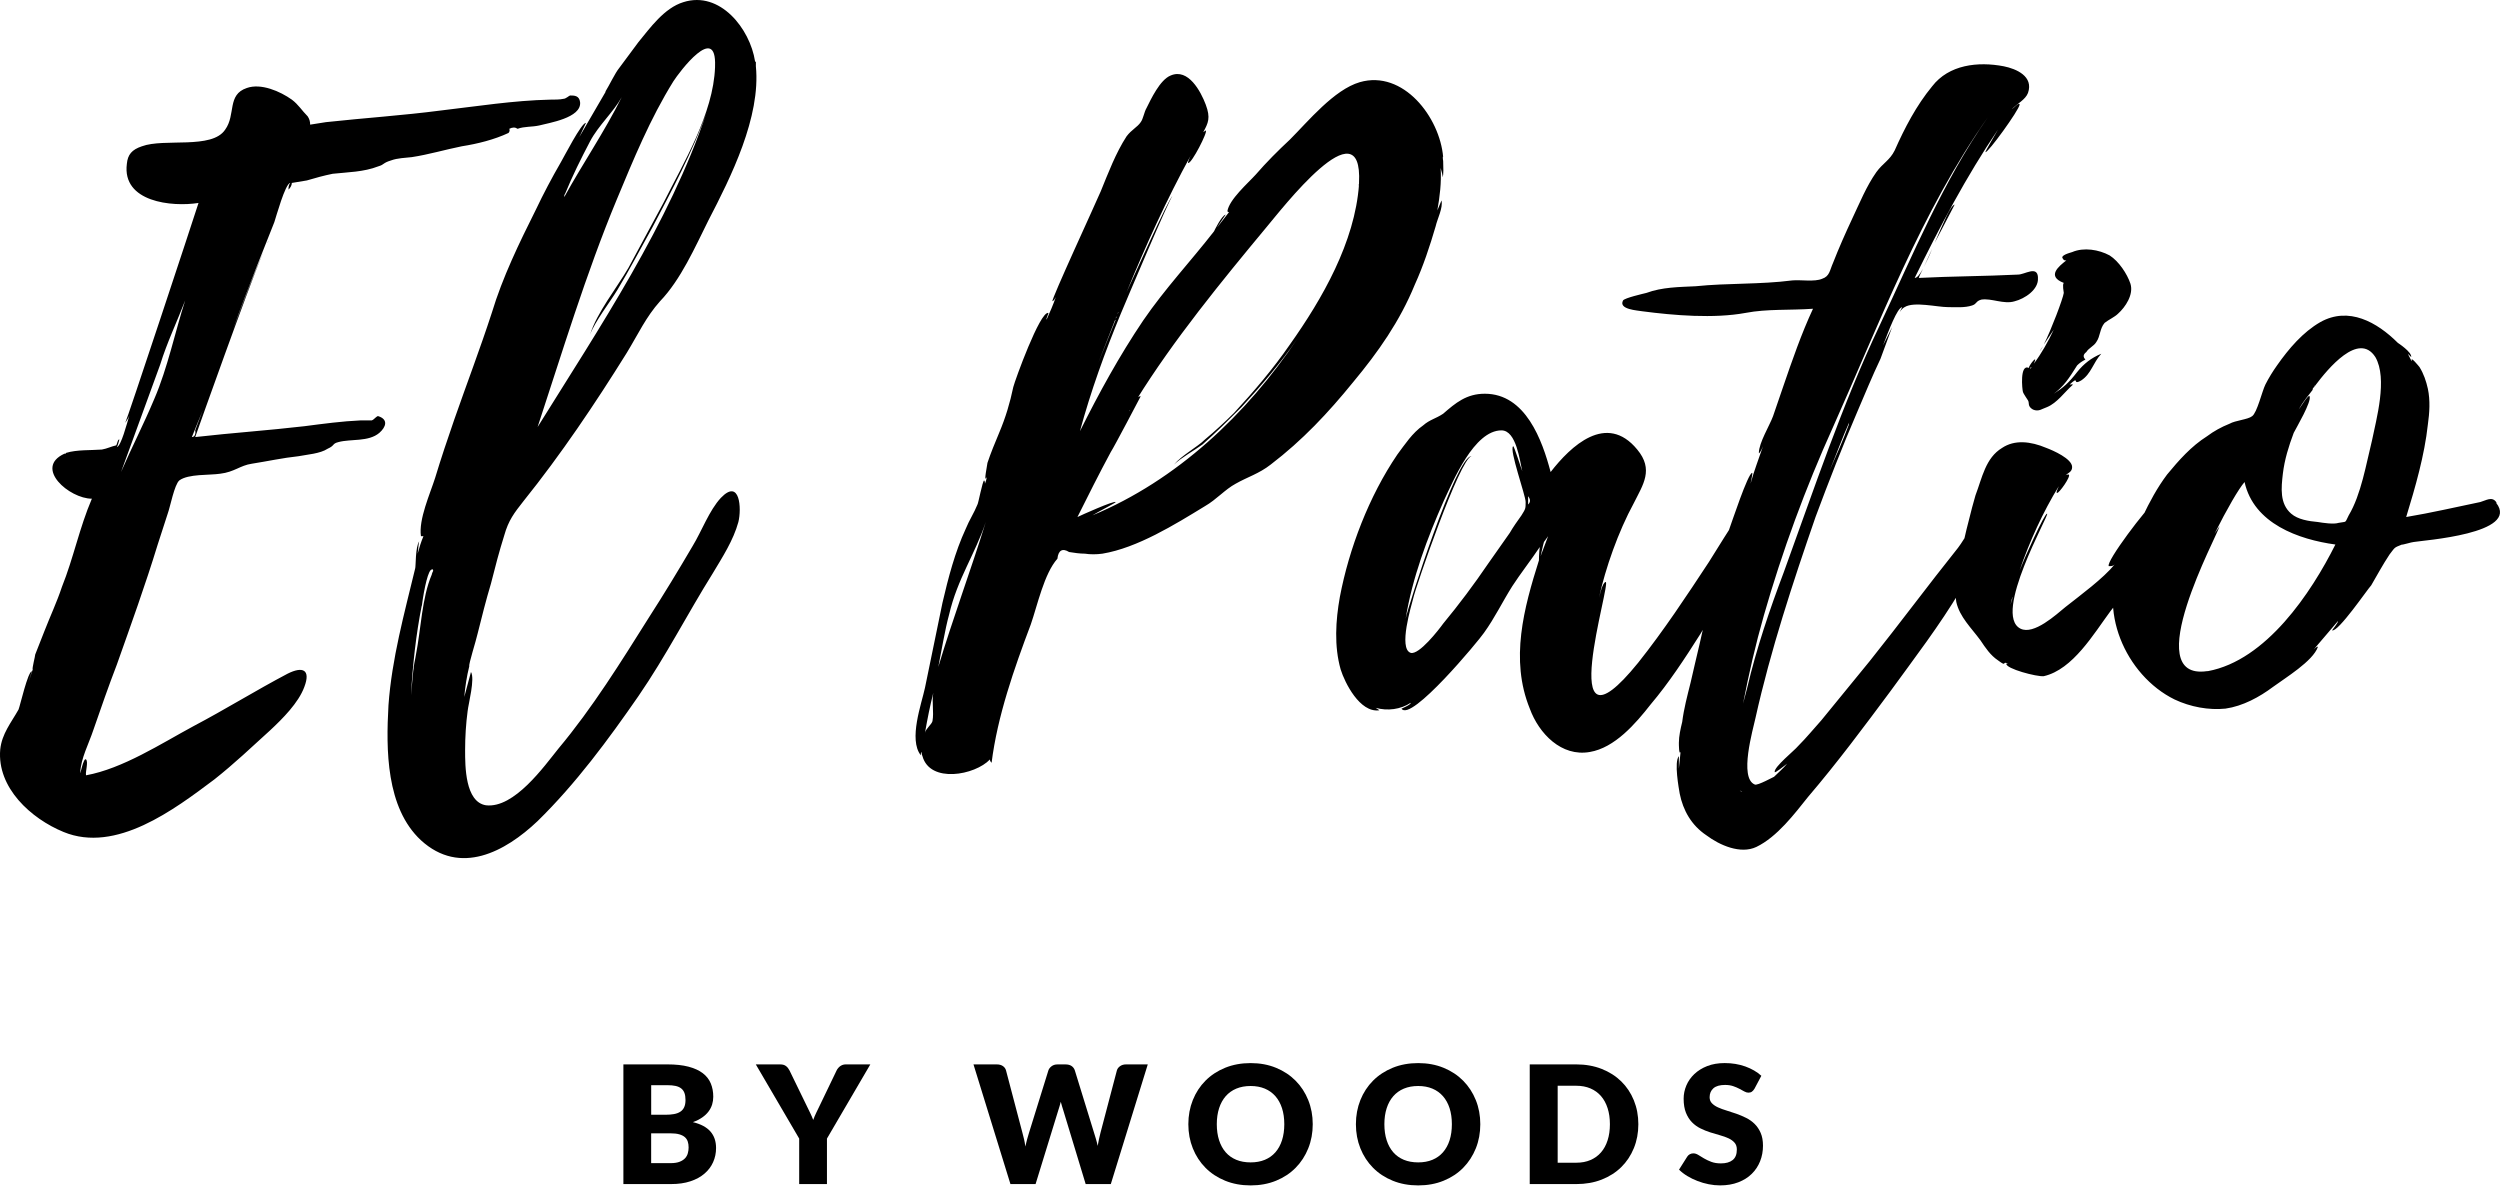
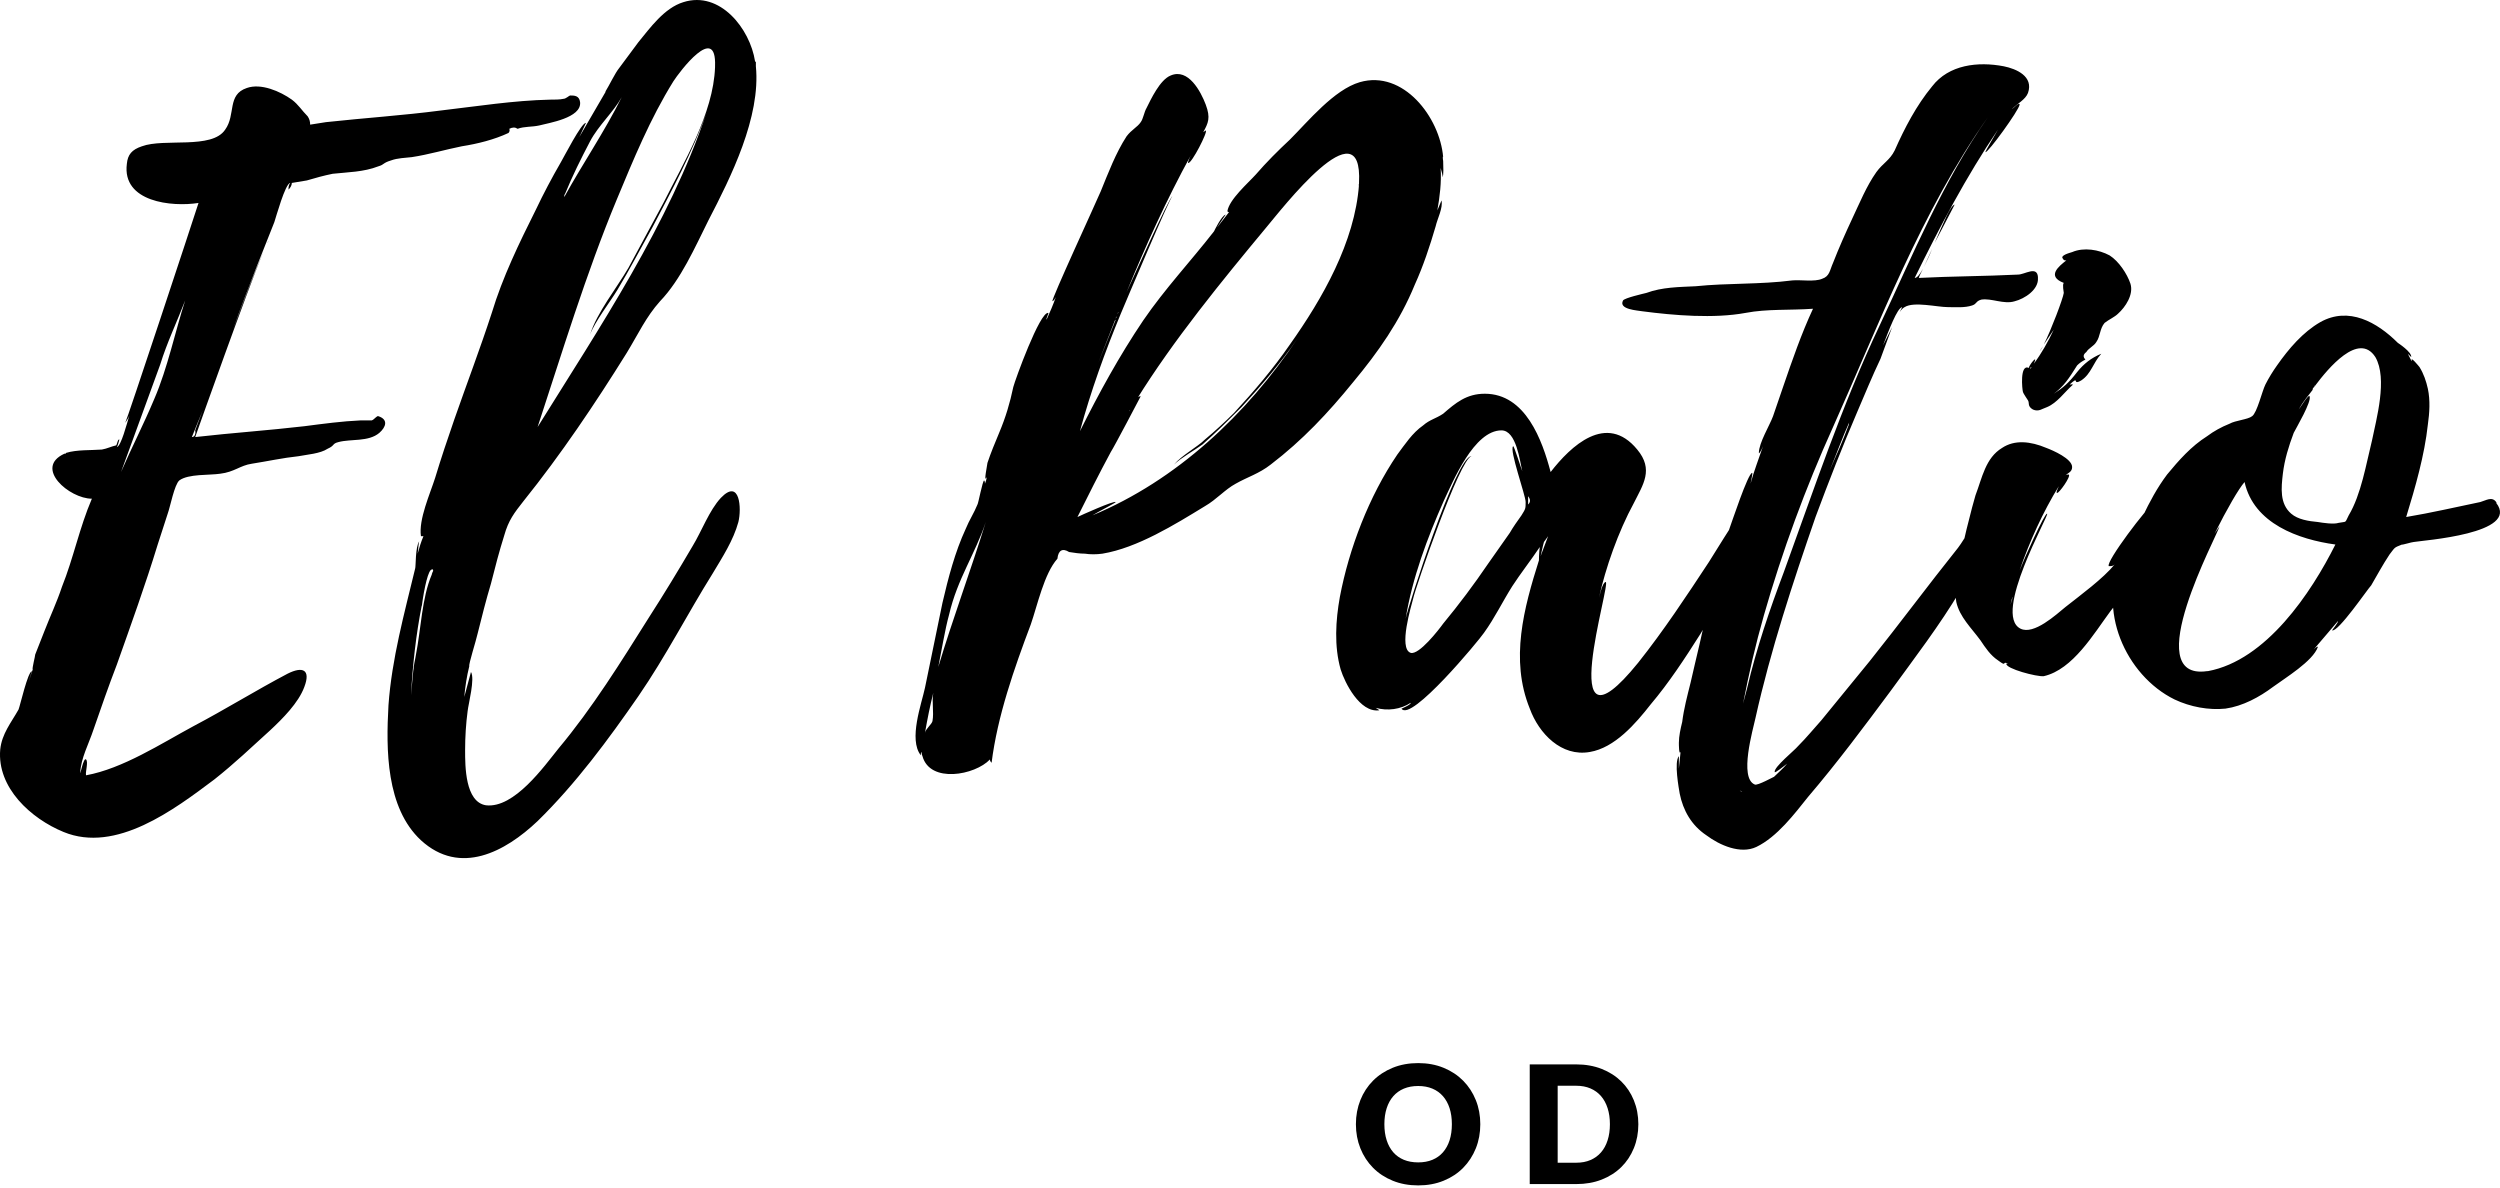
<svg xmlns="http://www.w3.org/2000/svg" width="160" height="76" viewBox="0 0 160 76" fill="none">
  <path d="M148.131 24.719L148.184 24.665C148.184 24.719 148.131 24.719 148.131 24.719ZM151.809 28.184C151.436 29.677 151.116 31.651 150.317 32.983C150.051 33.515 150.21 33.356 149.677 33.462C149.357 33.569 148.663 33.462 148.344 33.409C147.757 33.356 147.064 33.249 146.637 32.876C145.89 32.236 145.998 31.223 146.103 30.317C146.211 29.41 146.477 28.557 146.798 27.703C146.958 27.384 147.969 25.677 147.811 25.358C147.757 25.198 147.17 26.157 147.117 26.211C147.436 25.624 147.757 25.304 148.024 24.932C147.969 24.932 148.024 24.878 148.076 24.771V24.825L148.13 24.718C148.13 24.718 148.13 24.664 148.184 24.664C148.984 23.598 150.957 21.199 152.023 22.852C152.823 24.238 152.076 26.852 151.809 28.184ZM141.307 42.953H141.253C136.827 43.593 141.947 34.209 142.052 33.676L141.734 34.155C142.533 32.556 143.279 31.276 143.652 30.85C144.239 33.515 147.118 34.529 149.465 34.849C147.918 37.942 145.038 42.26 141.307 42.953ZM159.755 32.184C159.755 32.184 159.808 32.236 159.755 32.13C159.487 31.756 159.114 32.023 158.741 32.13C157.194 32.45 155.595 32.822 153.996 33.089C154.582 31.169 155.169 29.143 155.383 27.171C155.489 26.425 155.542 25.625 155.383 24.879C155.276 24.399 155.116 23.919 154.848 23.492C154.848 23.492 154.208 22.693 154.369 23.119L154.317 23.066L154.101 22.638L154.317 22.852C154.369 22.532 153.463 21.945 153.463 21.945C152.129 20.613 150.317 19.599 148.504 20.613C147.385 21.253 146.478 22.319 145.73 23.386C145.465 23.758 145.199 24.186 144.985 24.611C144.771 25.038 144.452 26.425 144.132 26.638C143.865 26.852 143.066 26.904 142.693 27.118C142.159 27.331 141.679 27.598 141.253 27.918C140.238 28.558 139.439 29.465 138.693 30.37C137.413 32.077 136.772 33.997 135.866 35.701C134.161 38.955 136.027 43.22 139.172 44.766C140.185 45.246 141.36 45.46 142.426 45.352C143.545 45.193 144.611 44.606 145.465 43.967C146.265 43.38 148.025 42.314 148.344 41.408C148.344 41.354 148.237 41.408 148.077 41.567L149.625 39.754C149.678 39.807 149.25 40.341 149.25 40.341C149.625 40.5 151.543 37.675 151.757 37.462C152.13 36.821 152.504 36.128 152.93 35.487C153.303 35.008 153.197 35.062 153.731 34.849C153.677 34.901 154.37 34.688 154.476 34.688C155.062 34.583 161.3 34.155 159.755 32.184ZM130.004 23.492C130.004 23.545 130.004 23.545 129.95 23.599C129.95 23.599 129.95 23.545 129.897 23.545C129.95 23.545 129.95 23.545 130.004 23.492ZM130.536 22.479C130.536 22.479 130.643 22.373 130.75 22.159L130.536 22.479ZM128.778 38.315V38.368L128.671 38.689L128.778 38.262C128.83 38.208 128.83 38.208 128.778 38.315ZM129.791 25.625C129.897 25.785 129.736 25.998 130.11 26.211C130.483 26.371 130.696 26.157 131.016 26.052C131.656 25.785 132.136 25.092 132.617 24.665C132.776 24.559 132.456 24.611 132.456 24.611C133.151 23.971 132.563 24.719 133.204 24.344C133.842 23.919 133.95 23.225 134.483 22.638C133.842 22.905 133.362 23.279 132.936 23.812C132.402 24.505 132.029 24.825 131.444 25.199C132.082 24.719 132.402 24.238 132.936 23.386C133.095 23.225 133.256 23.119 133.468 23.012C133.309 22.852 133.309 22.693 133.523 22.532C133.684 22.265 134.003 22.158 134.162 21.892C134.428 21.519 134.376 21.039 134.695 20.666C134.962 20.453 135.335 20.293 135.55 20.08C136.028 19.653 136.563 18.853 136.349 18.159C136.135 17.52 135.602 16.72 135.017 16.347C134.323 15.973 133.362 15.814 132.617 16.134C132.456 16.187 131.817 16.347 132.029 16.56C132.082 16.667 132.136 16.667 132.243 16.667C131.763 17.041 130.963 17.679 132.082 18.106C131.977 18.214 132.082 18.692 132.082 18.747C132.029 19.12 131.284 21.092 130.803 22.052L131.444 21.092C131.069 21.892 130.643 22.638 130.163 23.279C130.483 22.586 129.844 23.386 129.844 23.545C129.256 23.279 129.417 24.932 129.47 25.092C129.47 25.145 129.791 25.625 129.791 25.625ZM139.121 32.342C139.015 31.65 138.267 31.862 137.894 32.13C137.415 32.45 134.749 35.968 134.962 36.234C135.122 36.234 135.229 36.234 135.335 36.128C134.589 37.035 133.203 38.049 132.189 38.849C131.602 39.328 130.162 40.661 129.311 40.234C127.496 39.328 131.176 32.93 131.016 32.877C130.856 32.823 129.523 35.809 129.256 36.503C129.896 34.636 130.75 32.77 131.762 31.118C131.709 31.278 131.55 31.544 131.655 31.544C131.762 31.597 132.563 30.478 132.401 30.37C132.349 30.37 132.243 30.37 132.189 30.424C132.349 30.265 132.616 30.211 132.616 29.891C132.616 29.358 131.389 28.825 130.962 28.665C129.95 28.238 128.936 28.132 128.136 28.665C127.07 29.305 126.857 30.585 126.43 31.704C126.324 32.024 125.311 35.809 125.523 35.862C125.63 35.809 125.63 35.757 125.684 35.65L125.523 36.608C125.47 36.608 125.577 36.343 125.47 36.343C125.043 36.343 125.15 38.263 125.203 38.529C125.417 39.488 126.163 40.182 126.75 40.982C127.07 41.462 127.39 41.942 127.87 42.261C128.51 42.742 128.084 42.261 128.51 42.474H128.403C128.35 42.795 130.377 43.328 130.803 43.275C132.669 42.848 134.002 40.554 135.068 39.116C136.082 37.836 136.933 36.557 137.841 35.224C138.374 34.529 139.334 33.356 139.121 32.342ZM111.502 50.684C111.45 50.684 111.395 50.631 111.342 50.578L111.502 50.684ZM123.125 17.093L123.658 15.921C123.498 16.347 123.285 16.774 123.125 17.093ZM118.327 27.171C117.954 28.184 117.527 29.144 117.099 30.104C117.527 29.091 117.9 28.024 118.38 26.958C118.327 27.065 118.327 27.118 118.327 27.171ZM123.82 15.547L125.098 13.095C124.831 13.149 124.352 14.322 123.82 15.547ZM120.299 20.826C117.9 25.891 116.087 31.33 114.167 36.608C113.261 39.008 112.407 41.514 111.822 44.02L111.555 45.033C111.928 43.113 112.355 41.247 112.889 39.382C114.061 35.276 115.554 31.223 117.314 27.331C120.299 20.668 122.965 13.523 127.229 7.497C124.352 11.602 122.431 16.294 120.299 20.826ZM130.429 17.734C130.377 16.988 129.577 17.574 129.151 17.574C127.017 17.68 124.885 17.68 122.805 17.787C122.805 17.734 122.912 17.521 123.072 17.201C122.859 17.574 122.699 17.787 122.54 17.787C124.138 14.534 125.844 11.282 127.871 8.296C127.818 8.403 127.017 9.737 127.07 9.737C127.229 9.789 129.204 7.071 129.256 6.697C129.256 6.483 128.778 7.016 128.778 6.963C129.096 6.643 129.63 6.376 129.791 5.95C130.163 4.883 129.043 4.404 128.244 4.243C126.59 3.924 124.725 4.137 123.658 5.524C122.646 6.75 121.898 8.19 121.259 9.629C120.939 10.268 120.513 10.428 120.087 11.015C119.447 11.922 119.02 12.988 118.539 14.001C118.114 14.908 117.688 15.868 117.314 16.827C117.099 17.307 117.099 17.68 116.62 17.84C116.14 18.054 115.234 17.894 114.7 17.947C112.621 18.214 110.594 18.107 108.516 18.32C107.449 18.373 106.383 18.373 105.369 18.747C105.157 18.8 103.984 19.067 103.877 19.227C103.557 19.814 104.836 19.867 105.102 19.921C107.129 20.187 109.689 20.4 111.715 20.026C113.1 19.76 114.54 19.867 116.032 19.76C115.287 21.36 114.699 23.066 114.114 24.771L113.474 26.638C113.26 27.224 112.567 28.345 112.567 28.985C112.567 29.091 112.727 28.825 112.833 28.558C112.567 29.357 112.247 30.157 112.034 30.957C112.034 30.903 112.194 30.264 112.14 30.264C111.874 30.264 110.807 33.516 110.701 33.784C110.167 35.383 109.582 36.983 109.315 38.689C108.995 40.395 108.567 42.047 108.195 43.699C107.982 44.553 107.768 45.352 107.661 46.206C107.556 46.633 107.448 47.113 107.448 47.539C107.448 47.646 107.448 48.339 107.556 48.126L107.448 49.192V48.393C107.128 48.765 107.448 50.472 107.501 50.791C107.714 51.858 108.248 52.817 109.208 53.458C110.061 54.098 111.393 54.684 112.406 54.204C113.739 53.564 114.86 52.071 115.713 51.005C117.58 48.819 119.286 46.526 120.991 44.233C122.539 42.101 124.137 40.021 125.469 37.782C126.217 36.503 127.656 35.33 128.135 33.89C128.403 33.198 128.242 32.343 127.389 32.504C126.696 32.665 125.736 34.53 125.311 35.063C123.39 37.464 121.578 39.915 119.658 42.315L116.565 46.1C116.085 46.634 115.605 47.221 115.072 47.754C114.859 48.02 113.526 49.086 113.58 49.406C113.58 49.514 114.165 49.033 114.38 48.873C114.113 49.194 113.793 49.46 113.526 49.727C113.58 49.673 112.459 50.313 112.3 50.207C111.287 49.78 112.193 46.687 112.353 45.941C113.313 41.623 114.753 37.25 116.193 33.092C117.045 30.799 117.899 28.613 118.859 26.373C119.338 25.255 119.819 24.081 120.352 22.961L121.097 20.935L120.511 22.108C120.884 21.148 121.418 19.709 121.738 19.656L121.579 19.975C121.685 19.816 121.791 19.709 121.896 19.656C122.485 19.282 123.978 19.656 124.671 19.656C125.15 19.656 125.737 19.709 126.217 19.549C126.537 19.442 126.43 19.282 126.803 19.175C127.443 19.069 128.243 19.495 128.936 19.282C129.576 19.122 130.483 18.536 130.428 17.789V17.734H130.429ZM97.8 32.289V31.756C97.959 31.97 97.959 32.13 97.8 32.289ZM98.599 35.595C98.599 35.595 98.759 34.849 98.813 34.688L99.079 34.316L98.599 35.595ZM97.374 32.983C97.107 33.356 96.841 33.729 96.627 34.102L95.24 36.075C94.334 37.408 93.374 38.689 92.361 39.914C92.094 40.287 90.814 41.941 90.281 41.781C89.481 41.514 90.335 38.741 90.441 38.314C90.602 37.568 93.427 29.356 94.174 29.196C93.214 29.143 90.121 38.794 89.961 39.595C90.388 36.981 91.349 34.422 92.415 32.023C93.001 30.796 94.335 27.544 96.094 27.544C97.054 27.544 97.267 29.518 97.427 30.157C97.374 30.051 96.894 28.504 96.841 28.558C96.574 28.77 97.641 31.704 97.641 32.13C97.64 32.556 97.64 32.556 97.374 32.983ZM112.676 32.61C112.622 31.436 111.663 32.45 111.342 32.876C110.649 33.889 110.009 34.955 109.37 35.968C107.93 38.155 106.49 40.341 104.838 42.42C99.345 49.191 103.184 37.142 102.758 37.248C102.545 37.302 102.384 38.101 102.332 38.262C102.758 36.342 103.557 34.05 104.572 32.184C105.158 31.01 105.85 30.051 104.783 28.77C102.811 26.371 100.519 28.558 99.24 30.21C98.706 28.184 97.64 25.199 95.028 25.199C93.853 25.199 93.161 25.785 92.361 26.479C91.882 26.799 91.508 26.852 91.082 27.225C90.388 27.705 89.909 28.451 89.428 29.092C87.616 31.757 86.336 35.116 85.75 38.209C85.482 39.702 85.377 41.355 85.803 42.847C86.069 43.7 87.029 45.619 88.256 45.461C88.309 45.461 88.202 45.406 88.042 45.3C88.789 45.514 89.643 45.406 90.282 44.98C90.335 45.087 89.695 45.353 89.695 45.353C90.282 46.26 94.653 40.982 94.974 40.502C95.667 39.542 96.147 38.529 96.786 37.516C97.267 36.769 98.012 35.809 98.546 35.009C98.492 35.383 98.492 35.862 98.492 35.862C97.533 38.901 96.627 42.207 97.907 45.353C98.492 46.953 99.933 48.447 101.746 48.127C103.345 47.86 104.678 46.314 105.638 45.087C106.811 43.7 107.823 42.154 108.837 40.554C109.69 39.116 110.49 37.676 111.182 36.076C111.608 35.062 112.782 33.835 112.676 32.61ZM72.261 26.319C72.261 26.265 72.314 26.265 72.314 26.211C72.314 26.265 72.261 26.319 72.261 26.319ZM71.568 20.026L71.515 20.08L71.568 19.973V20.026ZM71.461 20.24C71.461 20.347 71.407 20.347 71.407 20.4C71.407 20.347 71.407 20.347 71.461 20.24ZM71.407 20.454L70.288 23.226L71.355 20.506L71.407 20.454ZM59.678 46.153C59.625 46.366 59.252 46.633 59.199 46.899C59.358 45.992 59.517 45.193 59.731 44.34C59.625 44.926 59.784 45.566 59.678 46.153ZM60.744 39.327C61.277 37.035 62.397 35.487 63.09 33.409C62.131 36.502 60.958 39.648 60.051 42.686C60.265 41.621 60.478 40.287 60.744 39.327ZM86.976 11.762C86.924 11.975 86.924 11.923 86.976 11.816C86.709 15.495 84.631 19.121 82.551 22.053C81.485 23.599 80.26 25.039 78.979 26.425C78.392 27.01 77.752 27.598 77.112 28.131C76.633 28.611 75.62 29.144 75.139 29.731C75.567 29.304 76.527 28.77 76.953 28.451C77.806 27.704 78.658 26.852 79.459 26.052C80.739 24.665 81.965 23.225 83.032 21.68C79.778 26.532 75.301 30.743 69.915 32.983C70.342 32.717 71.408 32.184 71.408 32.13C71.303 32.024 69.169 32.983 68.956 33.09C69.648 31.704 70.342 30.317 71.089 28.932C71.303 28.612 73.007 25.359 73.007 25.359C72.902 25.359 72.795 25.412 72.741 25.572C75.087 21.787 78.179 18.001 81.059 14.535C81.965 13.468 87.243 6.591 86.977 11.708V11.762H86.976ZM87.03 5.258C85.377 5.738 83.723 7.764 82.551 8.936C81.805 9.63 81.058 10.376 80.365 11.176C79.885 11.709 78.658 12.776 78.552 13.523C78.605 13.576 78.605 13.576 78.658 13.576L77.912 14.536C77.859 14.589 78.445 13.736 78.445 13.736C78.179 13.789 77.699 14.803 77.699 14.803C76.205 16.722 74.552 18.482 73.167 20.507C71.621 22.8 70.341 25.146 69.115 27.598C69.809 25.039 70.714 22.533 71.729 20.081C71.995 19.441 74.928 12.509 75.034 12.562C74.874 12.509 72.262 18.374 72.102 18.693C73.328 15.708 74.661 12.776 76.207 9.95C76.101 10.163 75.994 10.43 76.047 10.43C76.261 10.483 77.328 8.404 77.169 8.35L77.008 8.457C77.328 7.871 77.486 7.55 77.169 6.698C76.847 5.844 76.047 4.351 74.928 4.83C74.236 5.098 73.647 6.377 73.38 6.91C73.222 7.177 73.168 7.604 73.007 7.817C72.795 8.137 72.422 8.297 72.102 8.723C71.408 9.79 70.928 11.069 70.448 12.243C70.181 12.883 67.249 19.228 67.355 19.281C67.462 19.228 67.515 19.121 67.571 19.014C67.41 19.494 67.196 19.974 66.982 20.454C66.929 20.401 67.143 20.027 67.089 20.027C66.556 19.922 64.956 24.345 64.85 24.772C64.637 25.785 64.37 26.692 63.944 27.705C63.676 28.346 63.41 28.985 63.197 29.624C63.197 29.678 62.93 31.01 63.143 30.532C63.143 30.69 63.09 30.797 63.037 30.957C63.037 30.904 63.037 30.797 62.983 30.744C62.877 30.797 62.61 32.237 62.557 32.29C62.344 32.823 62.024 33.303 61.81 33.837C61.116 35.331 60.69 36.983 60.317 38.582L59.198 44.02C58.984 45.033 58.131 47.327 58.931 48.339C58.931 48.232 58.931 48.18 58.984 48.126C58.984 48.18 58.984 48.285 59.037 48.393C59.517 50.151 62.397 49.618 63.356 48.605C63.356 48.712 63.41 48.765 63.462 48.819C63.836 45.832 64.903 42.794 65.969 39.967C66.395 38.742 66.821 36.716 67.675 35.756C67.729 35.222 67.996 35.062 68.422 35.329C68.742 35.382 69.114 35.435 69.436 35.435C69.755 35.488 70.181 35.488 70.555 35.435C72.794 35.062 75.194 33.569 77.112 32.397C77.859 31.97 78.392 31.329 79.086 30.956C79.832 30.53 80.578 30.317 81.326 29.731C83.352 28.184 85.004 26.424 86.604 24.453C88.203 22.532 89.59 20.56 90.549 18.214C91.082 17.041 91.508 15.761 91.882 14.482C91.989 14.002 92.362 13.308 92.256 12.829C92.256 12.829 92.097 13.202 91.989 13.468C92.149 12.562 92.256 11.708 92.202 10.749C92.256 10.962 92.362 11.282 92.309 11.336C92.415 11.282 92.362 10.589 92.362 10.269C92.362 10.376 92.309 9.895 92.362 10.056C92.149 7.497 89.803 4.458 87.03 5.258ZM27.687 36.608C27.635 36.716 27.635 36.769 27.635 36.769C26.995 38.262 26.941 40.288 26.622 41.887C26.568 42.26 26.462 42.58 26.462 42.953V42.794L26.302 44.5C26.409 42.58 26.622 40.607 26.995 38.742V38.794C27.155 37.568 27.421 36.449 27.635 36.449C27.741 36.395 27.741 36.556 27.687 36.608ZM37.766 9.043C38.299 8.029 39.258 7.176 39.791 6.217C38.672 8.456 37.285 10.482 36.111 12.614C36.111 12.561 36.111 12.455 36.166 12.402C36.646 11.229 37.179 10.163 37.766 9.043ZM39.471 12.775C40.537 10.216 41.604 7.604 43.096 5.205C43.471 4.618 45.87 1.419 45.763 4.244V4.297C45.657 7.284 43.737 10.429 42.458 12.989L40.217 17.147C39.471 18.427 38.191 20.026 37.765 21.412C38.084 20.559 39.044 19.333 39.525 18.533C40.324 17.2 41.017 15.867 41.763 14.534C42.991 12.188 44.323 9.737 45.229 7.176C42.831 14.321 38.351 20.986 34.406 27.33C35.952 22.639 37.498 17.521 39.471 12.775ZM46.137 31.862C45.39 32.663 44.909 33.996 44.323 34.955C43.417 36.502 42.51 37.995 41.551 39.487C39.738 42.367 37.924 45.299 35.738 47.912C34.833 49.032 32.913 51.751 31.1 51.538C29.767 51.325 29.767 49.032 29.767 48.018C29.767 47.165 29.821 46.312 29.928 45.512C29.98 45.032 30.407 43.432 30.142 43.006L29.714 44.605C29.767 43.966 29.874 43.273 30.035 42.633C29.98 42.527 30.461 41.033 30.567 40.553C30.834 39.486 31.1 38.42 31.42 37.354C31.687 36.288 31.954 35.274 32.273 34.261C32.541 33.301 32.914 32.821 33.501 32.075C35.9 29.089 38.085 25.837 40.111 22.585C40.858 21.358 41.338 20.291 42.243 19.279C43.577 17.892 44.484 15.812 45.337 14.107C46.777 11.334 48.696 7.495 48.376 4.242V3.975L48.323 3.923C48.004 1.843 46.083 -0.609 43.738 0.137C42.512 0.51 41.605 1.79 40.859 2.696L39.632 4.349C39.366 4.669 38.993 5.469 38.726 5.895L38.779 5.842L37.073 8.775L37.499 7.869C37.232 7.815 36.06 10.108 35.9 10.374C35.313 11.388 34.779 12.401 34.298 13.414C33.232 15.546 32.166 17.733 31.474 20.025C30.727 22.318 29.874 24.557 29.074 26.85C28.648 28.076 28.22 29.356 27.849 30.583C27.528 31.595 26.78 33.249 26.941 34.316H27.101C26.941 34.688 26.835 35.062 26.729 35.435C26.78 35.115 26.78 34.741 26.835 34.634C26.568 35.008 26.622 36.288 26.568 36.394C25.875 39.274 25.075 42.153 24.862 45.139C24.702 47.965 24.702 51.697 26.941 53.777C29.448 56.069 32.326 54.523 34.406 52.55C36.859 50.15 38.938 47.326 40.858 44.553C42.617 41.994 44.004 39.274 45.603 36.715C46.241 35.648 46.935 34.582 47.256 33.409C47.469 32.556 47.362 30.584 46.137 31.862ZM17.023 15.707L16.865 16.081L17.023 15.707ZM17.183 15.388C17.236 15.335 17.236 15.281 17.291 15.281C17.236 15.281 17.236 15.335 17.183 15.388ZM17.183 15.388C17.183 15.441 17.13 15.547 17.13 15.547C17.13 15.494 17.183 15.441 17.183 15.388ZM12.492 27.544C12.545 27.811 12.439 27.971 12.279 27.971L12.972 26.265L12.492 27.544ZM9.88 25.519C9.187 27.171 8.439 28.611 7.746 30.209L10.253 23.332C10.679 21.945 11.319 20.613 11.852 19.226C11.213 21.2 10.732 23.545 9.88 25.519ZM37.126 6.538C37.072 6.111 36.752 6.111 36.486 6.111C36.432 6.111 36.22 6.325 36.059 6.325C35.846 6.377 35.472 6.377 35.205 6.377C32.861 6.43 30.513 6.804 28.22 7.071C25.768 7.391 23.315 7.55 20.864 7.817L19.85 7.977C19.85 7.764 19.797 7.604 19.69 7.444C19.317 7.071 19.104 6.698 18.678 6.377C17.93 5.844 16.704 5.31 15.798 5.631C14.518 6.058 15.104 7.337 14.411 8.297C13.559 9.577 10.519 8.829 9.08 9.363C8.439 9.577 8.173 9.896 8.119 10.483C7.8 12.936 11 13.256 12.705 12.989C12.332 14.163 8.067 27.065 8.013 27.065C8.119 26.904 8.226 26.745 8.28 26.586C8.119 27.119 7.746 28.559 7.48 28.612C7.533 28.559 7.64 28.132 7.64 28.132C7.533 28.078 7.48 28.505 7.427 28.505C7.16 28.559 6.84 28.718 6.519 28.771C5.827 28.825 4.92 28.771 4.228 28.985C4.228 29.038 4.173 29.038 4.12 29.038C2.147 29.944 4.44 31.917 5.88 31.917C5.081 33.784 4.708 35.702 3.96 37.569C3.642 38.529 3.214 39.435 2.841 40.396L2.254 41.888C2.254 41.995 2.04 42.795 2.094 42.848L1.828 43.648C1.88 43.488 2.04 42.955 2.04 42.955C1.774 43.008 1.294 45.141 1.188 45.407C0.708 46.261 0.122 46.953 0.014 47.967C-0.199 50.42 1.987 52.392 4.067 53.246C7.426 54.632 11.158 51.805 13.717 49.885C14.997 48.873 16.116 47.806 17.29 46.74C18.09 45.993 19.103 44.98 19.476 43.967C19.902 42.847 19.369 42.634 18.41 43.114C16.383 44.181 14.411 45.406 12.385 46.473C10.305 47.594 7.853 49.193 5.507 49.619C5.453 49.406 5.667 48.766 5.507 48.606C5.346 48.447 5.132 49.619 5.132 49.459C5.187 48.499 5.667 47.647 5.986 46.687C6.466 45.3 6.947 43.914 7.48 42.529C8.386 39.968 9.293 37.464 10.093 34.85L10.732 32.877C10.892 32.451 11.159 31.011 11.48 30.744C12.066 30.318 13.398 30.424 14.092 30.318C14.998 30.211 15.372 29.785 16.117 29.678C17.131 29.519 18.091 29.305 19.104 29.198C19.637 29.092 20.49 29.038 20.971 28.718C21.45 28.505 21.237 28.399 21.665 28.292C22.462 28.078 23.583 28.292 24.277 27.705C24.704 27.331 24.863 26.852 24.223 26.639C24.117 26.586 23.956 26.852 23.797 26.904H23.104C21.877 26.959 20.703 27.119 19.477 27.278C17.184 27.545 14.838 27.705 12.493 27.972C12.813 27.065 15.746 18.801 16.865 16.082C16.385 17.202 15.533 19.388 14.891 21.147C15.372 19.761 15.904 18.427 16.438 17.042L17.558 14.215C17.665 13.896 18.252 11.762 18.571 11.708C18.465 11.869 18.465 11.975 18.465 12.136C18.571 12.028 18.678 11.869 18.678 11.708L19.637 11.549C20.17 11.389 20.758 11.229 21.29 11.122C22.25 11.016 23.264 11.016 24.223 10.642C24.596 10.536 24.491 10.429 25.022 10.269C25.45 10.109 25.93 10.109 26.356 10.056C27.423 9.895 28.489 9.576 29.556 9.362C30.568 9.203 31.634 8.936 32.542 8.51C32.595 8.456 32.648 8.35 32.595 8.243C32.808 8.136 32.968 8.136 33.128 8.243C33.554 8.083 34.035 8.136 34.513 8.029C35.099 7.87 37.231 7.55 37.126 6.538Z" fill="black" />
-   <path d="M39.897 75.781V68.121H42.715C43.244 68.121 43.694 68.17 44.066 68.268C44.437 68.366 44.741 68.504 44.976 68.683C45.21 68.862 45.382 69.079 45.488 69.335C45.595 69.59 45.649 69.876 45.649 70.192C45.649 70.364 45.624 70.529 45.576 70.689C45.526 70.848 45.449 70.998 45.344 71.138C45.239 71.278 45.104 71.405 44.939 71.519C44.775 71.633 44.577 71.732 44.345 71.817C44.85 71.939 45.223 72.138 45.465 72.413C45.707 72.689 45.828 73.041 45.828 73.472C45.828 73.798 45.764 74.101 45.638 74.382C45.512 74.662 45.327 74.907 45.083 75.115C44.84 75.324 44.539 75.487 44.182 75.604C43.824 75.722 43.416 75.78 42.957 75.78H39.897V75.781ZM41.674 71.344H42.599C42.795 71.344 42.973 71.33 43.13 71.302C43.288 71.274 43.422 71.225 43.532 71.155C43.643 71.085 43.727 70.989 43.785 70.866C43.843 70.744 43.872 70.589 43.872 70.403C43.872 70.221 43.849 70.07 43.804 69.948C43.758 69.828 43.688 69.73 43.594 69.657C43.499 69.583 43.379 69.531 43.234 69.499C43.088 69.467 42.916 69.452 42.716 69.452H41.676V71.344H41.674ZM41.674 72.533V74.441H42.925C43.16 74.441 43.352 74.41 43.501 74.351C43.649 74.291 43.767 74.214 43.851 74.12C43.935 74.025 43.993 73.919 44.023 73.799C44.055 73.68 44.071 73.559 44.071 73.437C44.071 73.296 44.053 73.17 44.016 73.058C43.978 72.946 43.916 72.851 43.827 72.774C43.737 72.697 43.619 72.638 43.471 72.596C43.324 72.554 43.139 72.533 42.914 72.533H41.674Z" fill="black" />
-   <path d="M52.925 72.869V75.781H51.148V72.869L48.372 68.122H49.939C50.093 68.122 50.215 68.158 50.306 68.23C50.398 68.301 50.471 68.394 50.527 68.506L51.611 70.734C51.698 70.914 51.779 71.078 51.852 71.229C51.925 71.379 51.991 71.528 52.047 71.676C52.1 71.525 52.163 71.374 52.236 71.224C52.309 71.073 52.389 70.91 52.473 70.734L53.545 68.505C53.566 68.46 53.595 68.414 53.633 68.369C53.669 68.323 53.711 68.281 53.758 68.245C53.805 68.209 53.86 68.179 53.921 68.156C53.983 68.133 54.05 68.121 54.124 68.121H55.701L52.925 72.869Z" fill="black" />
-   <path d="M62.303 68.122H63.796C63.951 68.122 64.079 68.157 64.183 68.227C64.285 68.297 64.354 68.39 64.385 68.506L65.436 72.501C65.471 72.631 65.505 72.77 65.541 72.916C65.576 73.063 65.602 73.218 65.619 73.379C65.655 73.214 65.693 73.059 65.735 72.915C65.778 72.769 65.818 72.632 65.856 72.502L67.097 68.506C67.128 68.409 67.196 68.32 67.299 68.241C67.402 68.162 67.527 68.123 67.674 68.123H68.201C68.354 68.123 68.481 68.157 68.582 68.225C68.681 68.293 68.751 68.387 68.789 68.506L70.02 72.501C70.058 72.624 70.098 72.754 70.14 72.893C70.182 73.031 70.219 73.179 70.251 73.337C70.279 73.183 70.308 73.035 70.337 72.895C70.367 72.756 70.398 72.624 70.43 72.501L71.481 68.506C71.509 68.404 71.575 68.314 71.68 68.237C71.786 68.161 71.912 68.122 72.059 68.122H73.457L71.092 75.781H69.483L68.043 71.035C68.018 70.961 67.993 70.88 67.967 70.792C67.941 70.705 67.915 70.613 67.89 70.514C67.866 70.612 67.84 70.705 67.814 70.792C67.788 70.88 67.763 70.961 67.738 71.035L66.277 75.781H64.668L62.303 68.122Z" fill="black" />
-   <path d="M84.015 71.949C84.015 72.503 83.92 73.018 83.728 73.495C83.537 73.971 83.268 74.386 82.921 74.738C82.574 75.09 82.157 75.366 81.667 75.566C81.178 75.766 80.636 75.866 80.04 75.866C79.444 75.866 78.901 75.766 78.41 75.566C77.919 75.366 77.5 75.09 77.151 74.738C76.802 74.386 76.532 73.971 76.341 73.495C76.15 73.018 76.054 72.503 76.054 71.949C76.054 71.395 76.15 70.88 76.341 70.403C76.532 69.927 76.802 69.513 77.151 69.163C77.5 68.812 77.919 68.538 78.41 68.337C78.901 68.138 79.444 68.038 80.04 68.038C80.636 68.038 81.178 68.138 81.667 68.34C82.157 68.541 82.574 68.818 82.921 69.168C83.268 69.519 83.537 69.932 83.728 70.409C83.92 70.885 84.015 71.398 84.015 71.949ZM82.195 71.949C82.195 71.57 82.146 71.23 82.049 70.926C81.951 70.623 81.809 70.367 81.626 70.156C81.441 69.946 81.216 69.784 80.95 69.672C80.683 69.56 80.379 69.504 80.04 69.504C79.697 69.504 79.391 69.56 79.123 69.672C78.855 69.784 78.629 69.946 78.445 70.156C78.261 70.367 78.12 70.623 78.022 70.926C77.924 71.23 77.875 71.57 77.875 71.949C77.875 72.331 77.924 72.674 78.022 72.976C78.12 73.28 78.261 73.536 78.445 73.747C78.629 73.957 78.856 74.117 79.123 74.228C79.391 74.338 79.697 74.393 80.04 74.393C80.379 74.393 80.683 74.338 80.95 74.228C81.216 74.117 81.441 73.957 81.626 73.747C81.809 73.536 81.951 73.28 82.049 72.976C82.146 72.673 82.195 72.331 82.195 71.949Z" fill="black" />
  <path d="M94.739 71.949C94.739 72.503 94.644 73.018 94.453 73.495C94.261 73.971 93.992 74.386 93.645 74.738C93.299 75.09 92.881 75.366 92.391 75.566C91.902 75.766 91.36 75.866 90.764 75.866C90.168 75.866 89.625 75.766 89.135 75.566C88.644 75.366 88.224 75.09 87.875 74.738C87.526 74.386 87.256 73.971 87.065 73.495C86.874 73.018 86.778 72.503 86.778 71.949C86.778 71.395 86.874 70.88 87.065 70.403C87.256 69.927 87.526 69.513 87.875 69.163C88.224 68.812 88.644 68.538 89.135 68.337C89.625 68.138 90.168 68.038 90.764 68.038C91.36 68.038 91.902 68.138 92.391 68.34C92.881 68.541 93.299 68.818 93.645 69.168C93.992 69.519 94.261 69.932 94.453 70.409C94.644 70.885 94.739 71.398 94.739 71.949ZM92.92 71.949C92.92 71.57 92.871 71.23 92.774 70.926C92.676 70.623 92.534 70.367 92.35 70.156C92.166 69.946 91.941 69.784 91.674 69.672C91.408 69.56 91.104 69.504 90.765 69.504C90.421 69.504 90.115 69.56 89.847 69.672C89.58 69.784 89.354 69.946 89.17 70.156C88.986 70.367 88.844 70.623 88.747 70.926C88.649 71.23 88.6 71.57 88.6 71.949C88.6 72.331 88.649 72.674 88.747 72.976C88.844 73.28 88.986 73.536 89.17 73.747C89.354 73.957 89.58 74.117 89.847 74.228C90.116 74.338 90.421 74.393 90.765 74.393C91.104 74.393 91.408 74.338 91.674 74.228C91.941 74.117 92.166 73.957 92.35 73.747C92.534 73.536 92.676 73.28 92.774 72.976C92.871 72.673 92.92 72.331 92.92 71.949Z" fill="black" />
  <path d="M104.854 71.949C104.854 72.503 104.758 73.013 104.567 73.481C104.376 73.949 104.107 74.354 103.76 74.696C103.412 75.037 102.995 75.303 102.506 75.495C102.017 75.686 101.475 75.781 100.878 75.781H97.903V68.121H100.878C101.475 68.121 102.017 68.218 102.506 68.41C102.995 68.603 103.412 68.869 103.76 69.209C104.107 69.549 104.376 69.953 104.567 70.421C104.757 70.89 104.854 71.398 104.854 71.949ZM103.034 71.949C103.034 71.57 102.985 71.229 102.887 70.924C102.79 70.619 102.648 70.361 102.464 70.148C102.28 69.937 102.054 69.773 101.788 69.659C101.522 69.545 101.218 69.488 100.878 69.488H99.691V74.414H100.878C101.218 74.414 101.522 74.358 101.788 74.243C102.054 74.129 102.28 73.966 102.464 73.754C102.648 73.542 102.79 73.284 102.887 72.978C102.985 72.674 103.034 72.331 103.034 71.949Z" fill="black" />
-   <path d="M112.287 69.678C112.235 69.762 112.179 69.825 112.121 69.867C112.063 69.909 111.989 69.93 111.897 69.93C111.817 69.93 111.73 69.905 111.638 69.854C111.545 69.803 111.439 69.746 111.322 69.683C111.204 69.62 111.07 69.563 110.92 69.512C110.769 69.461 110.597 69.436 110.404 69.436C110.072 69.436 109.823 69.506 109.66 69.648C109.498 69.791 109.416 69.982 109.416 70.224C109.416 70.378 109.464 70.506 109.563 70.608C109.661 70.71 109.789 70.798 109.949 70.871C110.109 70.944 110.29 71.012 110.496 71.073C110.7 71.135 110.909 71.203 111.123 71.278C111.337 71.353 111.546 71.442 111.751 71.544C111.956 71.645 112.138 71.775 112.298 71.932C112.457 72.09 112.586 72.282 112.684 72.508C112.782 72.734 112.831 73.006 112.831 73.325C112.831 73.679 112.77 74.01 112.647 74.319C112.525 74.627 112.346 74.896 112.113 75.126C111.88 75.356 111.593 75.536 111.251 75.667C110.909 75.799 110.52 75.865 110.086 75.865C109.848 75.865 109.605 75.841 109.358 75.792C109.111 75.743 108.871 75.673 108.641 75.584C108.409 75.495 108.192 75.389 107.989 75.266C107.786 75.144 107.608 75.007 107.458 74.856L107.983 74.025C108.022 73.962 108.076 73.911 108.146 73.872C108.217 73.834 108.292 73.815 108.372 73.815C108.477 73.815 108.583 73.848 108.69 73.915C108.797 73.981 108.918 74.055 109.053 74.136C109.188 74.216 109.343 74.289 109.518 74.356C109.693 74.423 109.9 74.457 110.139 74.457C110.461 74.457 110.711 74.386 110.89 74.243C111.069 74.101 111.158 73.876 111.158 73.568C111.158 73.389 111.11 73.243 111.011 73.131C110.913 73.019 110.785 72.926 110.626 72.852C110.466 72.779 110.285 72.713 110.081 72.657C109.878 72.601 109.669 72.538 109.456 72.471C109.242 72.403 109.033 72.318 108.831 72.218C108.627 72.119 108.446 71.987 108.286 71.824C108.127 71.662 107.998 71.458 107.9 71.215C107.802 70.971 107.753 70.67 107.753 70.313C107.753 70.026 107.811 69.745 107.926 69.472C108.042 69.198 108.211 68.955 108.436 68.741C108.661 68.528 108.935 68.356 109.262 68.228C109.588 68.1 109.961 68.037 110.381 68.037C110.616 68.037 110.845 68.054 111.068 68.091C111.29 68.128 111.501 68.183 111.701 68.254C111.9 68.326 112.087 68.412 112.261 68.512C112.434 68.612 112.59 68.725 112.726 68.851L112.287 69.678Z" fill="black" />
</svg>